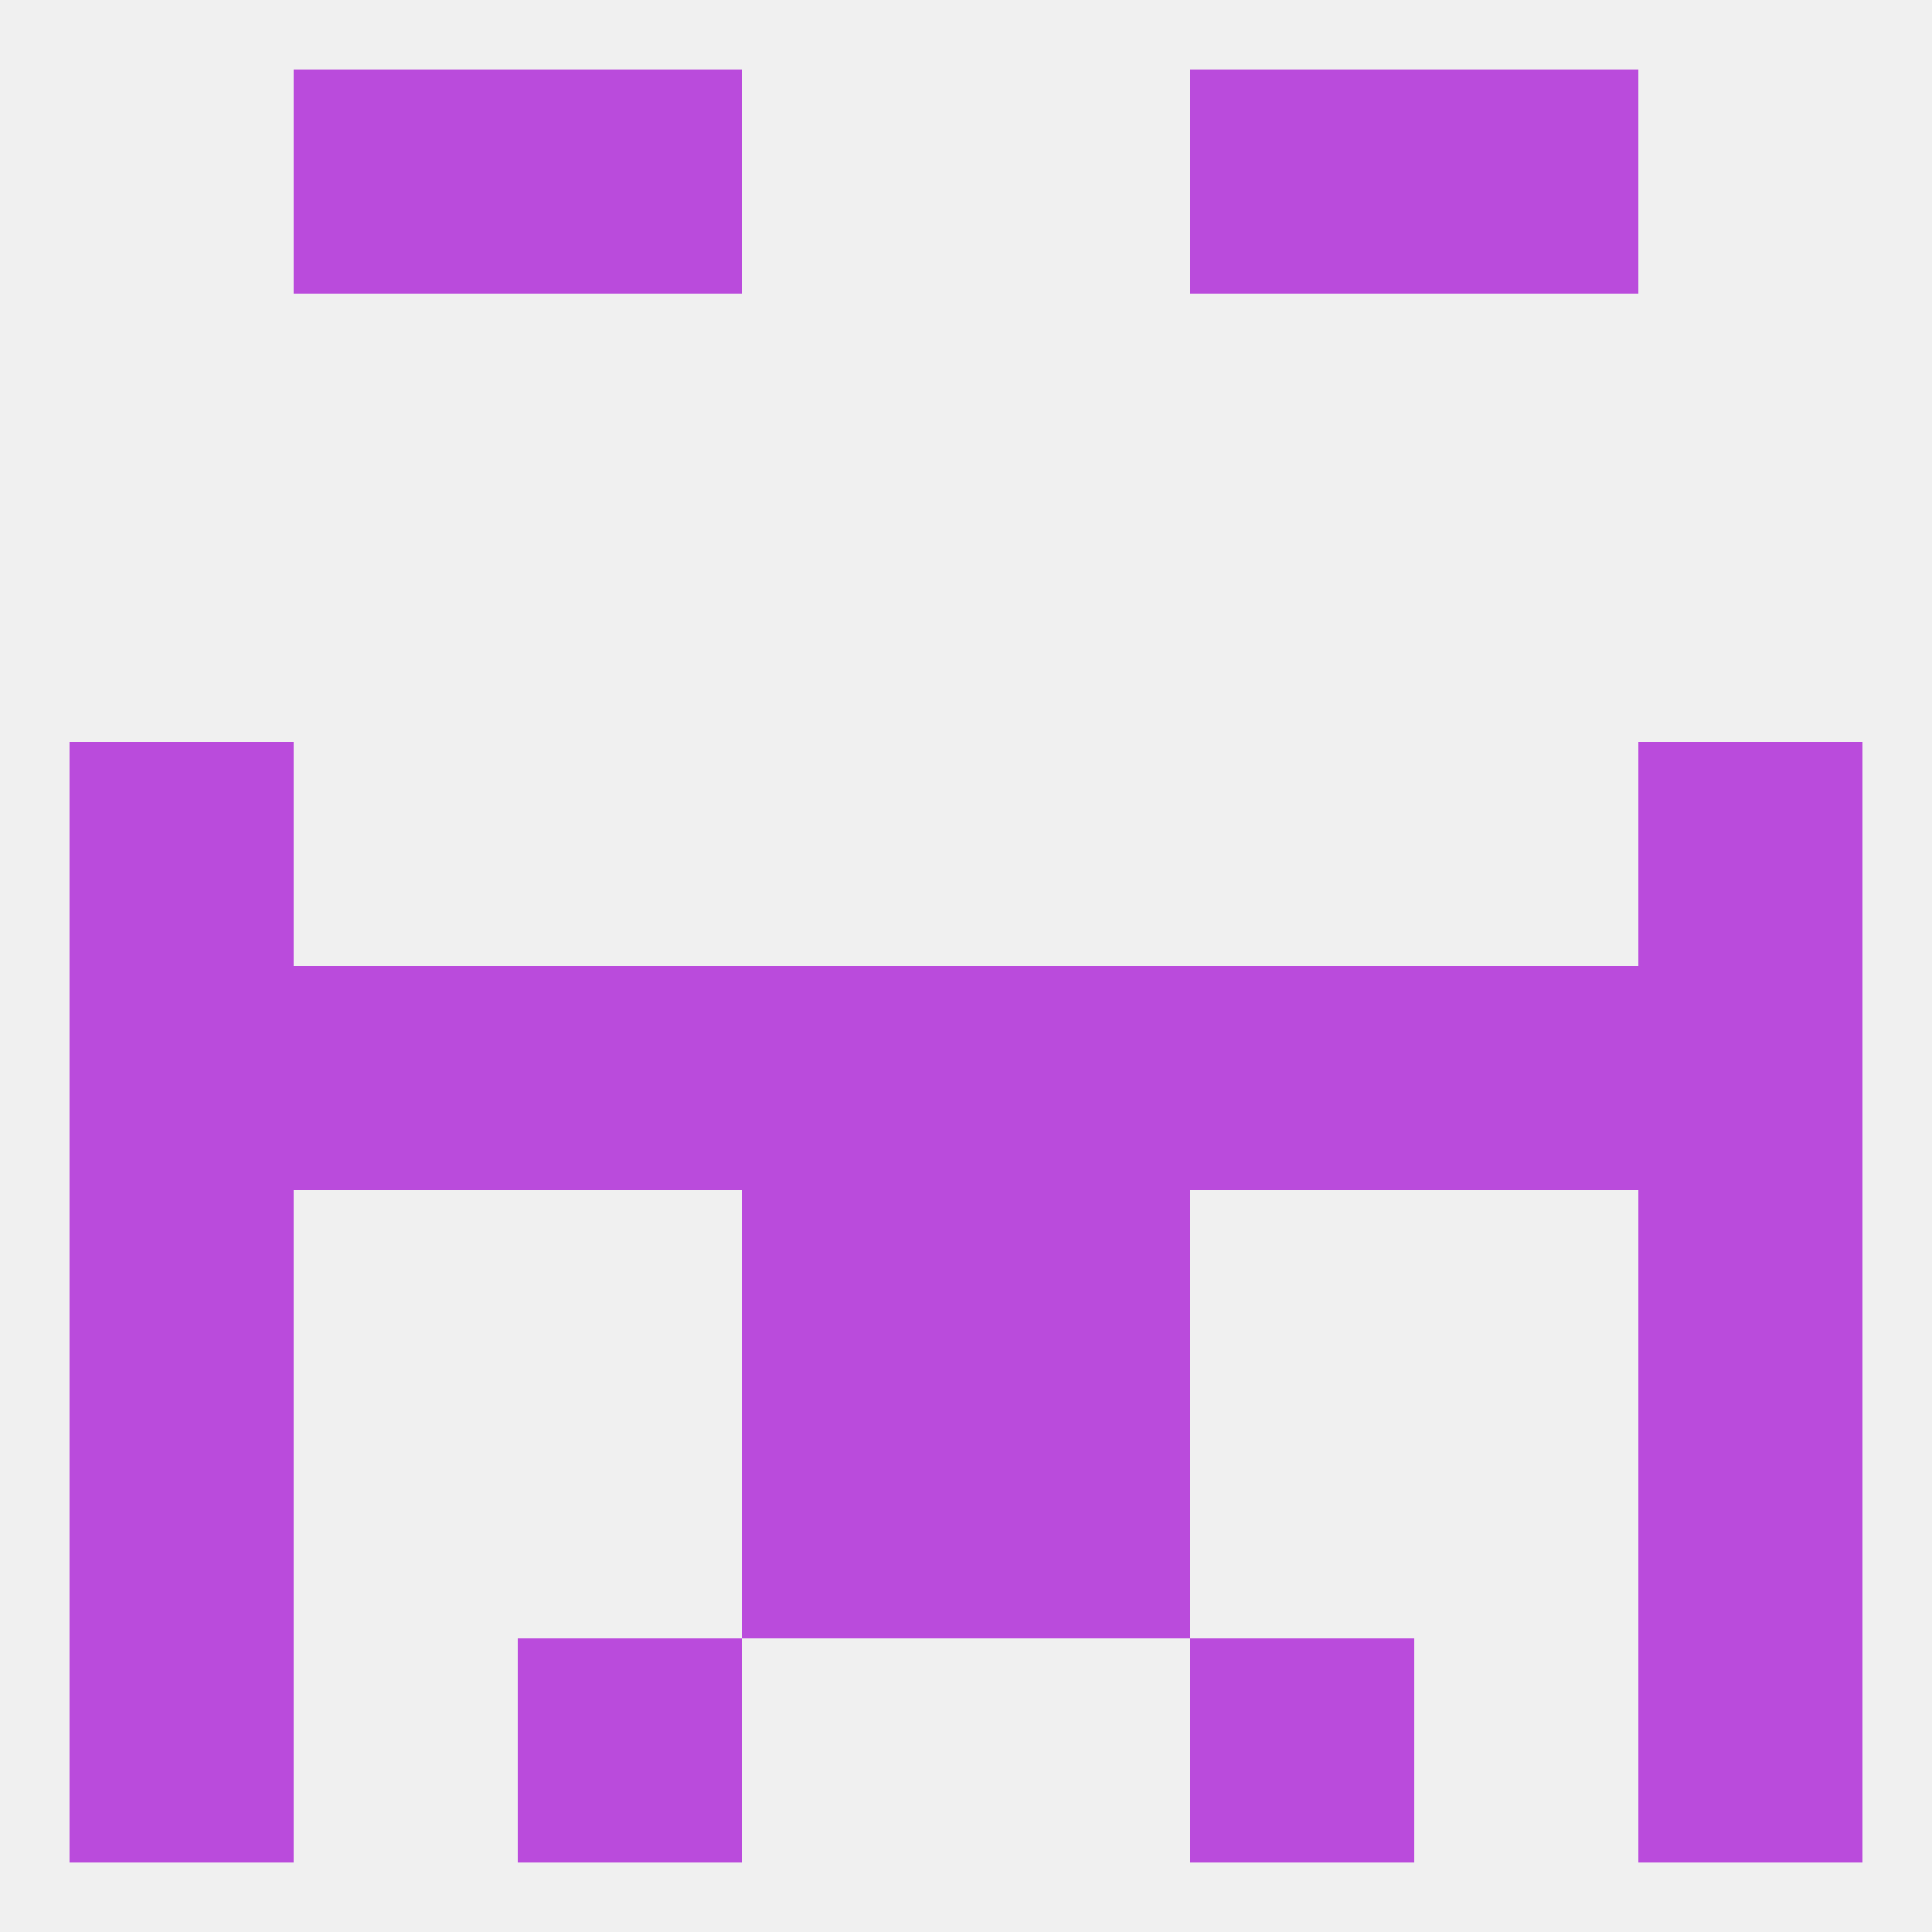
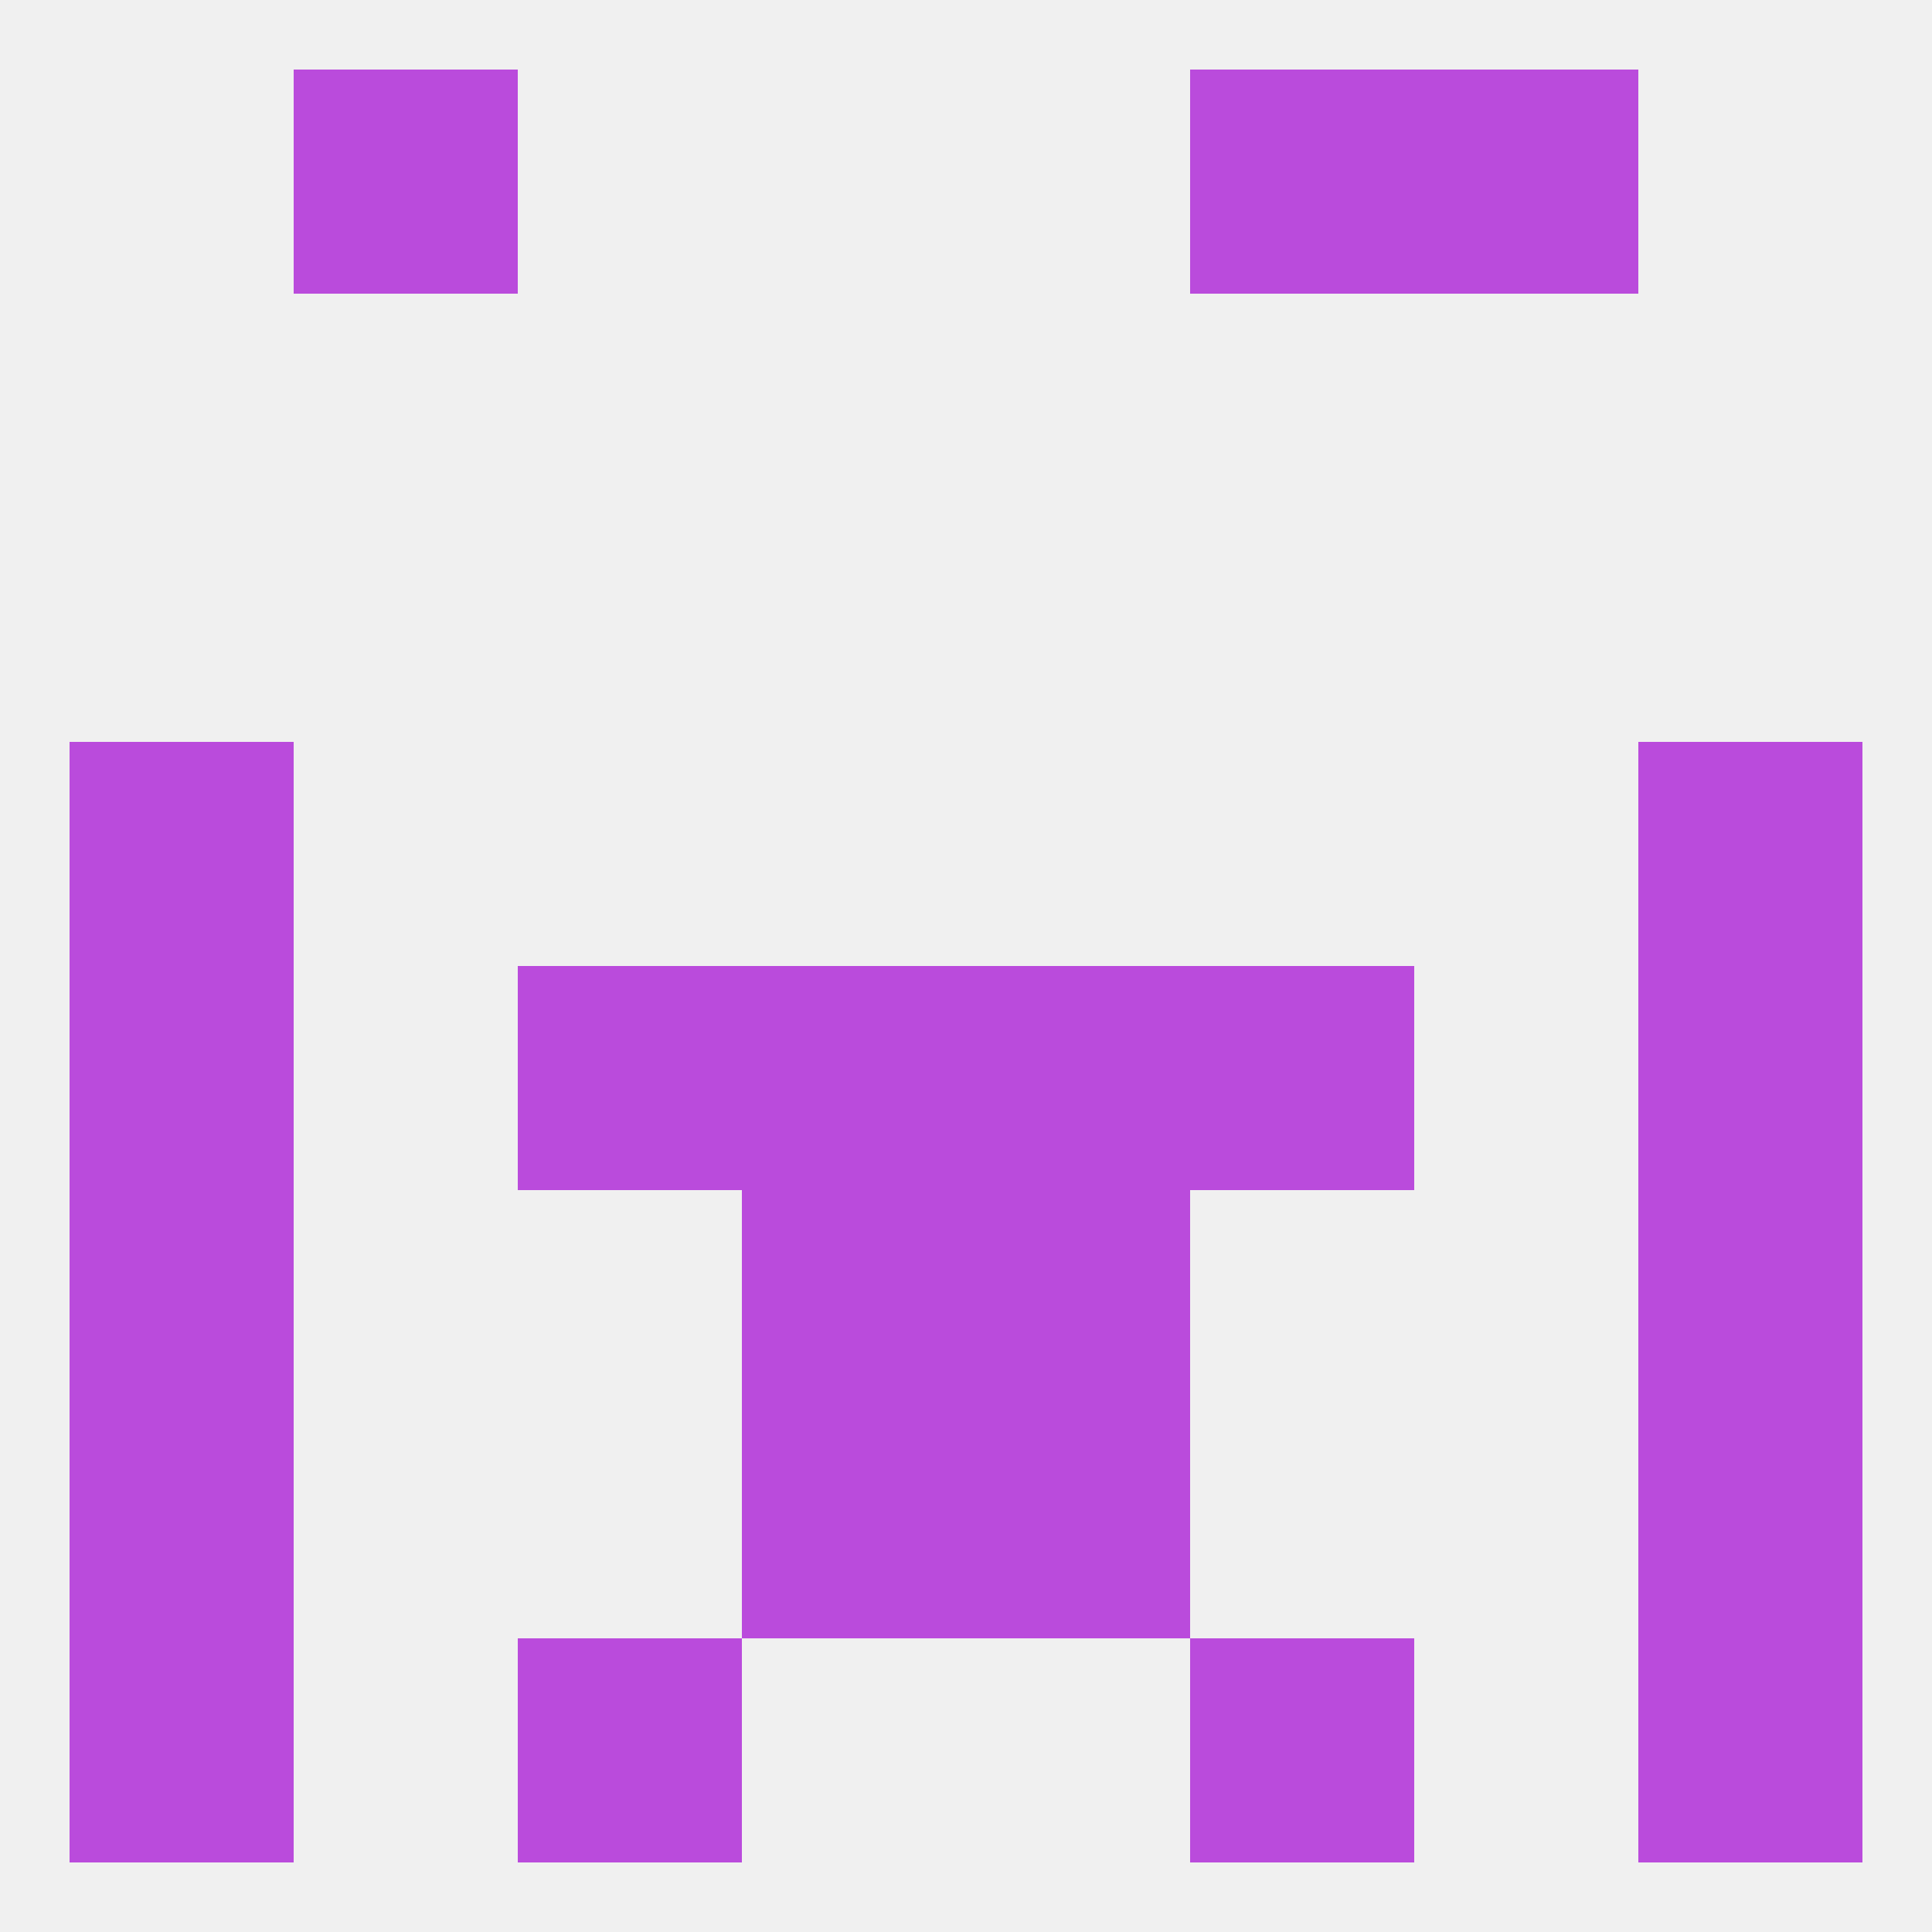
<svg xmlns="http://www.w3.org/2000/svg" version="1.1" baseprofile="full" width="250" height="250" viewBox="0 0 250 250">
  <rect width="100%" height="100%" fill="rgba(240,240,240,255)" />
  <rect x="9" y="183" width="29" height="29" fill="rgba(186,75,220,255)" />
  <rect x="212" y="183" width="29" height="29" fill="rgba(186,75,220,255)" />
  <rect x="96" y="183" width="29" height="29" fill="rgba(186,75,220,255)" />
  <rect x="125" y="183" width="29" height="29" fill="rgba(186,75,220,255)" />
  <rect x="67" y="212" width="29" height="29" fill="rgba(186,75,220,255)" />
  <rect x="154" y="212" width="29" height="29" fill="rgba(186,75,220,255)" />
  <rect x="9" y="212" width="29" height="29" fill="rgba(186,75,220,255)" />
  <rect x="212" y="212" width="29" height="29" fill="rgba(186,75,220,255)" />
  <rect x="38" y="9" width="29" height="29" fill="rgba(186,75,220,255)" />
  <rect x="183" y="9" width="29" height="29" fill="rgba(186,75,220,255)" />
-   <rect x="67" y="9" width="29" height="29" fill="rgba(186,75,220,255)" />
  <rect x="154" y="9" width="29" height="29" fill="rgba(186,75,220,255)" />
  <rect x="9" y="125" width="29" height="29" fill="rgba(186,75,220,255)" />
  <rect x="212" y="125" width="29" height="29" fill="rgba(186,75,220,255)" />
  <rect x="67" y="125" width="29" height="29" fill="rgba(186,75,220,255)" />
  <rect x="154" y="125" width="29" height="29" fill="rgba(186,75,220,255)" />
-   <rect x="183" y="125" width="29" height="29" fill="rgba(186,75,220,255)" />
  <rect x="96" y="125" width="29" height="29" fill="rgba(186,75,220,255)" />
  <rect x="125" y="125" width="29" height="29" fill="rgba(186,75,220,255)" />
-   <rect x="38" y="125" width="29" height="29" fill="rgba(186,75,220,255)" />
  <rect x="9" y="96" width="29" height="29" fill="rgba(186,75,220,255)" />
  <rect x="212" y="96" width="29" height="29" fill="rgba(186,75,220,255)" />
  <rect x="9" y="154" width="29" height="29" fill="rgba(186,75,220,255)" />
  <rect x="212" y="154" width="29" height="29" fill="rgba(186,75,220,255)" />
  <rect x="96" y="154" width="29" height="29" fill="rgba(186,75,220,255)" />
  <rect x="125" y="154" width="29" height="29" fill="rgba(186,75,220,255)" />
</svg>